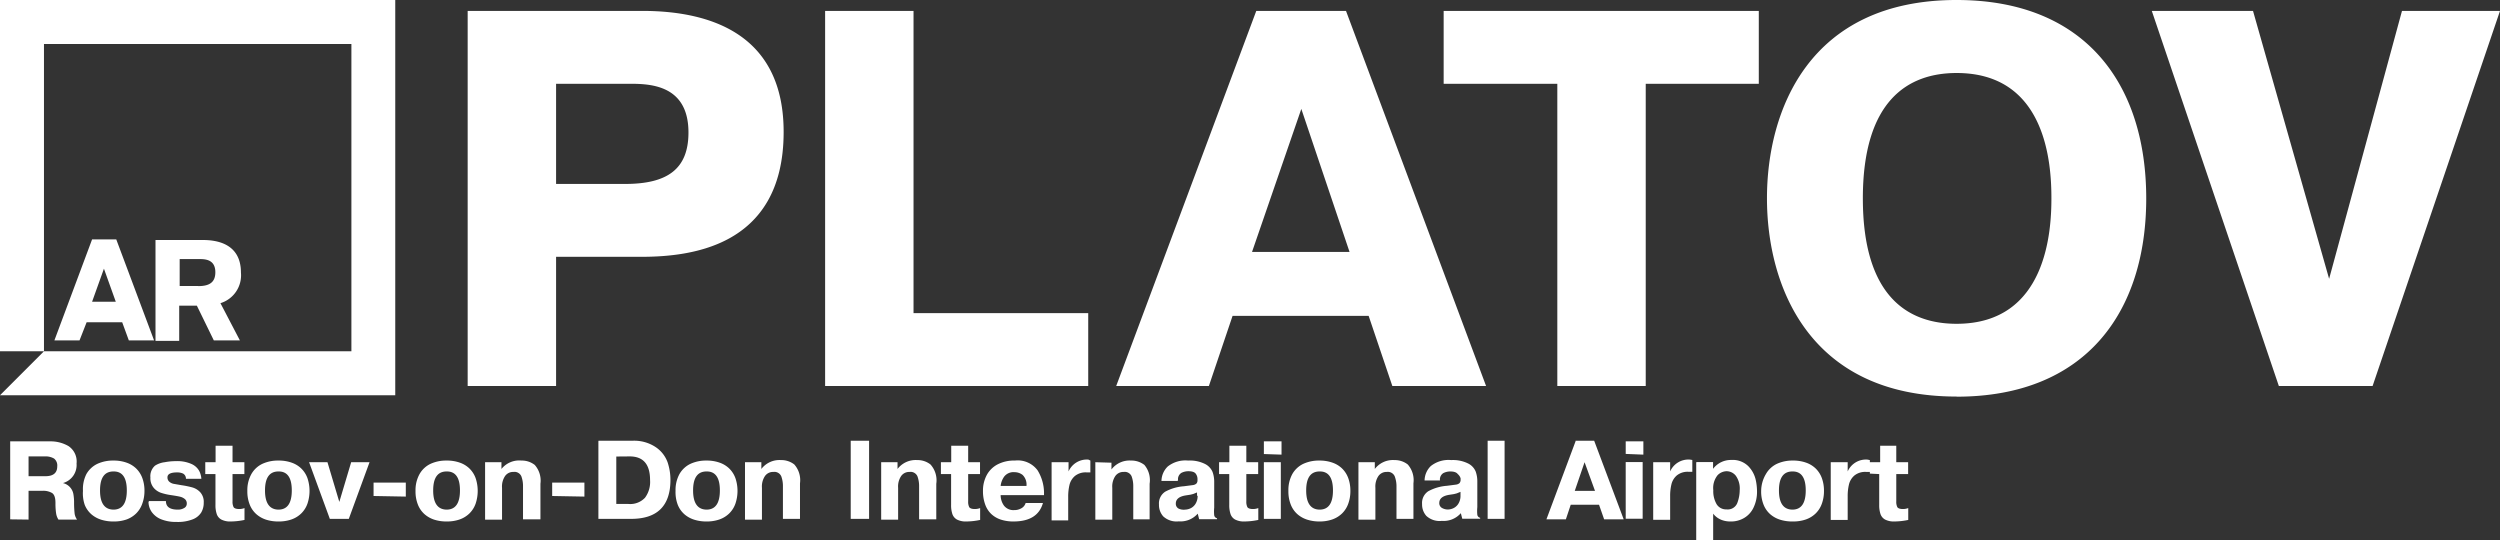
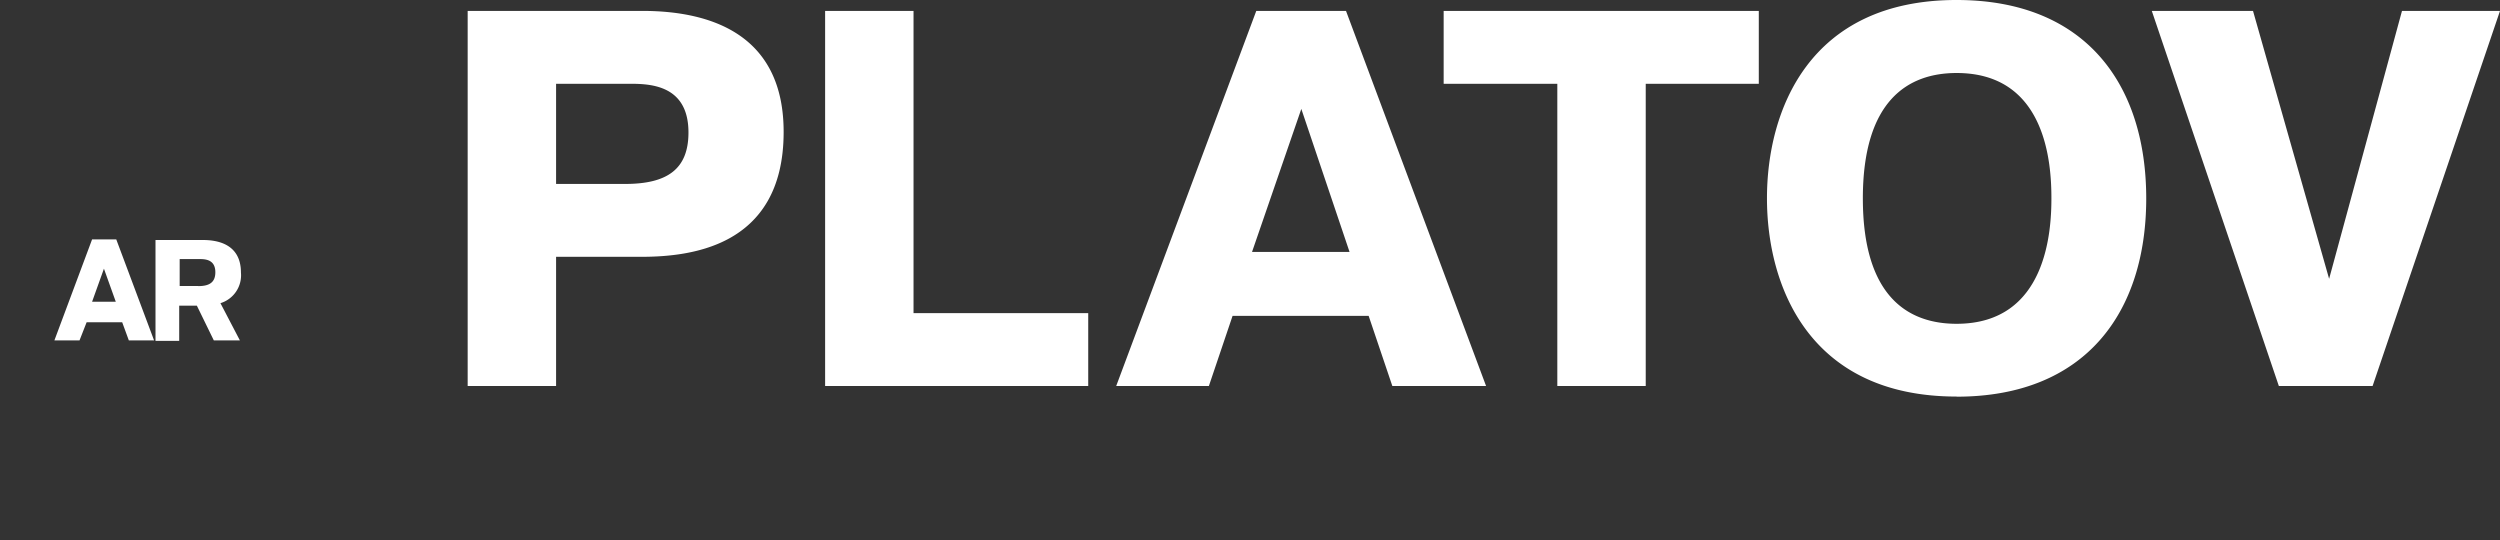
<svg xmlns="http://www.w3.org/2000/svg" viewBox="0 0 210.94 45.57" preserveAspectRatio="xMinYMid meet" fill="#fff">
  <rect x="0" y="0" width="210.94" height="45.57" fill="#333333" stroke="none" />
  <path d="M39.46.92v31.65h7.46v-10.9H54c3.84 0 12.12-.59 12.12-10.53C66.13 3.31 60.57.92 54.19.92zm7.46 6.15h5.83c1.67 0 5.34-.18 5.34 4.11 0 3.07-1.76 4.34-5.34 4.34h-5.83V7.07zm44.9 19.35H77.08V.92h-7.46v31.65h22.2v-6.15zM106 .92L94.18 32.57H102l2-5.92h11.48l2 5.92h7.91L113.57.92zm-.36 20.34l4.16-12.07 4.07 12.07zM131.4 7.07v25.5h7.46V7.07h9.54V.92h-26.59v6.15zm33.69 26.4c10.9 0 16-7.14 16-16.73S176 0 165.09 0c-12.48 0-16 9.36-16 16.73s3.53 16.73 16 16.73zm0-6.15c-4.11 0-7.91-2.31-7.91-10.58S161 6.16 165.09 6.16c7.59 0 8 7.69 8 10.58 0 2.67-.36 10.58-8 10.58zm31.43-3.8L190.1.92h-8.54l10.72 31.65h7.91L210.94.92h-8.27l-6.15 22.61zM7.77 25.46l1-2.79 1 2.79zm0-5.26l-3.18 8.52h2.12l.6-1.53h3l.56 1.53H13L9.81 20.2zm8.96 3.93h-1.57v-2.27h1.57c.45 0 1.44-.05 1.44 1.11 0 .83-.47 1.17-1.44 1.17zm3.6-1.13c0-2.1-1.5-2.75-3.21-2.75h-4v8.51h2v-2.97h1.49l1.43 2.93h2.2l-1.64-3.14A2.46 2.46 0 0 0 20.33 23z" />
-   <path d="M0 29.64h3.71V3.71h25.94v25.93H3.71L0 33.35h33.35V0H0v29.64zm.86 14.18v-6.58h3.37a3 3 0 0 1 1.55.4 1.56 1.56 0 0 1 .68 1.47 1.58 1.58 0 0 1-1.15 1.65 1.16 1.16 0 0 1 .88.92 4 4 0 0 1 .06.68 8.37 8.37 0 0 0 .05 1 1.17 1.17 0 0 0 .2.48H4.93a1.35 1.35 0 0 1-.19-.49 5.49 5.49 0 0 1-.06-.91c0-.45-.1-.73-.3-.85a1.49 1.49 0 0 0-.77-.18h-1.2v2.43zm1.55-5.31v1.67h1.42q1 0 1-.83a.74.74 0 0 0-.27-.66 1.41 1.41 0 0 0-.78-.18zM9.57 44a3.34 3.34 0 0 1-1-.14 2.33 2.33 0 0 1-.84-.45 2.09 2.09 0 0 1-.58-.81A3 3 0 0 1 7 41.42 2.81 2.81 0 0 1 7.29 40a2.11 2.11 0 0 1 .92-.86 3.13 3.13 0 0 1 1.36-.28 3.23 3.23 0 0 1 1.09.17 2.22 2.22 0 0 1 .83.5 2.18 2.18 0 0 1 .52.81 3.08 3.08 0 0 1 .18 1.08 3.11 3.11 0 0 1-.19 1.09 2.15 2.15 0 0 1-.52.82 2.24 2.24 0 0 1-.83.51 3.22 3.22 0 0 1-1.08.16zm0-1q1.13 0 1.13-1.62t-1.13-1.6q-1.13 0-1.13 1.6T9.57 43zm3-.72H14q0 .72 1 .72a1 1 0 0 0 .53-.13.41.41 0 0 0 .23-.37.48.48 0 0 0-.16-.39 1 1 0 0 0-.41-.2q-.25-.06-.8-.14a4.85 4.85 0 0 1-.81-.19 1.41 1.41 0 0 1-.62-.43 1.25 1.25 0 0 1-.27-.86 1.18 1.18 0 0 1 .39-1 1.92 1.92 0 0 1 .82-.29 4.94 4.94 0 0 1 .94-.09 2.93 2.93 0 0 1 1.32.24 1.39 1.39 0 0 1 .64.57 1.67 1.67 0 0 1 .19.68h-1.3a.49.49 0 0 0-.24-.44 1.18 1.18 0 0 0-.51-.1c-.54 0-.81.14-.81.41a.47.47 0 0 0 .16.38.83.83 0 0 0 .34.17l.69.12a7.64 7.64 0 0 1 .92.19 1.45 1.45 0 0 1 .66.41 1.2 1.2 0 0 1 .29.87 1.61 1.61 0 0 1-.21.83 1.48 1.48 0 0 1-.72.58 3.44 3.44 0 0 1-1.35.22 3.37 3.37 0 0 1-1.3-.22 1.8 1.8 0 0 1-.8-.61 1.52 1.52 0 0 1-.28-.85zM17.32 40v-1h.87v-1.39h1.43V39h1v1h-1v2.3a1 1 0 0 0 .09.49c.06.1.22.16.47.16a1.28 1.28 0 0 0 .45-.08v1a5.86 5.86 0 0 1-1.17.13 1.61 1.61 0 0 1-.78-.16.83.83 0 0 1-.39-.46 2.3 2.3 0 0 1-.11-.78V40zm6.17 4a3.34 3.34 0 0 1-1-.14 2.33 2.33 0 0 1-.83-.45 2.09 2.09 0 0 1-.58-.81 3 3 0 0 1-.21-1.18 2.8 2.8 0 0 1 .34-1.42 2.1 2.1 0 0 1 .92-.86 3.13 3.13 0 0 1 1.36-.28 3.24 3.24 0 0 1 1.1.17 2.21 2.21 0 0 1 .83.5 2.17 2.17 0 0 1 .52.81 3.38 3.38 0 0 1 0 2.16 2.16 2.16 0 0 1-.52.82 2.24 2.24 0 0 1-.83.51 3.22 3.22 0 0 1-1.09.17zm0-1q1.13 0 1.13-1.62t-1.13-1.6q-1.13 0-1.13 1.6T23.49 43zm5.14-.65l1-3.35h1.55l-1.75 4.78h-1.6L26.08 39h1.55l1 3.35zm2.89-.5v-1.13h2.72v1.18zM37.68 44a3.34 3.34 0 0 1-1-.14 2.33 2.33 0 0 1-.83-.45 2.09 2.09 0 0 1-.58-.81 3 3 0 0 1-.21-1.18A2.8 2.8 0 0 1 35.4 40a2.1 2.1 0 0 1 .92-.86 3.13 3.13 0 0 1 1.36-.28 3.24 3.24 0 0 1 1.1.17 2.22 2.22 0 0 1 .83.5 2.17 2.17 0 0 1 .52.81 3.38 3.38 0 0 1 0 2.16 2.16 2.16 0 0 1-.52.82 2.24 2.24 0 0 1-.83.51 3.22 3.22 0 0 1-1.09.17zm0-1q1.13 0 1.13-1.62t-1.13-1.6q-1.13 0-1.13 1.6T37.68 43zm4.63-4v.57a1.92 1.92 0 0 1 1.69-.71 1.76 1.76 0 0 1 1.12.37 2 2 0 0 1 .48 1.59v3h-1.47v-2.76a2.39 2.39 0 0 0-.14-.87.63.63 0 0 0-.67-.37.83.83 0 0 0-.7.34 1.58 1.58 0 0 0-.26 1v2.69h-1.43V39zm4.28 2.85v-1.13h2.72v1.18zm3.91-4.66h2.83a3.27 3.27 0 0 1 2 .54 2.61 2.61 0 0 1 1 1.28 4.72 4.72 0 0 1 .24 1.47q0 3.31-3.34 3.3h-2.74v-6.54zm1.5 1.33v4h1a1.71 1.71 0 0 0 1.42-.52 2.23 2.23 0 0 0 .43-1.49q0-2-1.72-2zM59.61 44a3.34 3.34 0 0 1-1-.14 2.33 2.33 0 0 1-.84-.45 2.09 2.09 0 0 1-.58-.81 3 3 0 0 1-.19-1.18 2.81 2.81 0 0 1 .33-1.42 2.11 2.11 0 0 1 .92-.86 3.13 3.13 0 0 1 1.36-.28 3.23 3.23 0 0 1 1.09.17 2.22 2.22 0 0 1 .83.5 2.18 2.18 0 0 1 .52.81 3.36 3.36 0 0 1 0 2.16 2.15 2.15 0 0 1-.52.82 2.24 2.24 0 0 1-.83.51 3.22 3.22 0 0 1-1.09.17zm0-1q1.13 0 1.13-1.62t-1.13-1.6q-1.13 0-1.13 1.6T59.61 43zm4.63-4v.57a1.92 1.92 0 0 1 1.66-.75 1.77 1.77 0 0 1 1.12.37 2 2 0 0 1 .48 1.59v3h-1.44v-2.72a2.39 2.39 0 0 0-.14-.87.63.63 0 0 0-.67-.37.83.83 0 0 0-.7.34 1.58 1.58 0 0 0-.26 1v2.69h-1.43V39zm7.54-1.81h1.55v6.59h-1.55v-6.54zM75.73 39v.57a1.92 1.92 0 0 1 1.66-.75 1.76 1.76 0 0 1 1.12.37 2 2 0 0 1 .49 1.63v3h-1.45v-2.76a2.39 2.39 0 0 0-.14-.87.63.63 0 0 0-.67-.37.83.83 0 0 0-.7.34 1.58 1.58 0 0 0-.26 1v2.69h-1.43V39zm3.66 1v-1h.87v-1.39h1.43V39h1v1h-1v2.3a1 1 0 0 0 .09.49c.06.1.22.16.47.16a1.29 1.29 0 0 0 .45-.08v1a5.86 5.86 0 0 1-1.17.13 1.61 1.61 0 0 1-.78-.16.84.84 0 0 1-.39-.46 2.33 2.33 0 0 1-.11-.78V40zm7.16 2.44H88Q87.56 44 85.51 44a3.39 3.39 0 0 1-1.07-.16 2.16 2.16 0 0 1-.81-.48 2.06 2.06 0 0 1-.51-.81 3.26 3.26 0 0 1-.18-1.13 2.76 2.76 0 0 1 .32-1.34 2.19 2.19 0 0 1 .92-.9 3 3 0 0 1 1.45-.32 2.08 2.08 0 0 1 1.92.83 3.66 3.66 0 0 1 .54 1.83v.26h-3.66a1.52 1.52 0 0 0 .28.88 1 1 0 0 0 .86.38 1.18 1.18 0 0 0 .62-.16.75.75 0 0 0 .35-.44zM84.43 41h2.18a1.14 1.14 0 0 0-.33-.93 1.12 1.12 0 0 0-.67-.23 1 1 0 0 0-.87.36 1.66 1.66 0 0 0-.31.8zM92 38.86v1h-.3a1.44 1.44 0 0 0-1 .3 1.43 1.43 0 0 0-.46.75 4.25 4.25 0 0 0-.11 1v2h-1.4V39h1.43v.78a1.68 1.68 0 0 1 1.68-1zm1.78.18v.57a1.92 1.92 0 0 1 1.66-.75 1.77 1.77 0 0 1 1.12.37 2 2 0 0 1 .44 1.59v3h-1.38v-2.76a2.39 2.39 0 0 0-.14-.87.63.63 0 0 0-.67-.37.83.83 0 0 0-.7.34 1.58 1.58 0 0 0-.26 1v2.69h-1.43V39zm5.57 1.54H98a1.74 1.74 0 0 1 .53-1.22 2.41 2.41 0 0 1 1.72-.5 2.87 2.87 0 0 1 1.43.29 1.34 1.34 0 0 1 .63.67 2.42 2.42 0 0 1 .14.83v2.18a3.25 3.25 0 0 0 0 .65.31.31 0 0 0 .24.25v.08h-1.51l-.12-.47a1.93 1.93 0 0 1-1.6.65 1.65 1.65 0 0 1-1.31-.42 1.44 1.44 0 0 1-.36-1 1.18 1.18 0 0 1 .52-1.08 3.85 3.85 0 0 1 1.57-.46l.77-.1a.56.56 0 0 0 .29-.12.4.4 0 0 0 .1-.28v-.13a.76.76 0 0 0-.14-.42q-.15-.22-.63-.22a1.29 1.29 0 0 0-.59.14.63.63 0 0 0-.28.62zm1.65 1.27v-.3l-.32.13-.24.06-.39.06c-.56.09-.84.32-.84.69a.46.46 0 0 0 .23.42 1 1 0 0 0 .56.09 1.16 1.16 0 0 0 .43-.1 1 1 0 0 0 .43-.37 1.25 1.25 0 0 0 .19-.72zm1.86-1.85v-1h.87v-1.39h1.43V39h1v1h-1v2.3a1 1 0 0 0 .09.49c.06.1.22.16.47.16a1.29 1.29 0 0 0 .45-.08v1A5.87 5.87 0 0 1 105 44a1.61 1.61 0 0 1-.78-.16.83.83 0 0 1-.39-.46 2.33 2.33 0 0 1-.11-.78V40zm3.78-1h1.43v4.78h-1.43V39zm0-.69v-1.07h1.49v1.12zm4.7 5.69a3.34 3.34 0 0 1-1-.14 2.33 2.33 0 0 1-.84-.45 2.09 2.09 0 0 1-.58-.81 3 3 0 0 1-.21-1.18 2.81 2.81 0 0 1 .33-1.42 2.11 2.11 0 0 1 .92-.86 3.13 3.13 0 0 1 1.36-.28 3.23 3.23 0 0 1 1.09.17 2.21 2.21 0 0 1 .83.5 2.18 2.18 0 0 1 .52.81 3.08 3.08 0 0 1 .18 1.08 3.11 3.11 0 0 1-.18 1.08 2.16 2.16 0 0 1-.52.82 2.25 2.25 0 0 1-.83.51 3.22 3.22 0 0 1-1.09.17zm0-1q1.13 0 1.13-1.62t-1.13-1.6q-1.13 0-1.13 1.6t1.13 1.62zm4.66-4v.57a1.92 1.92 0 0 1 1.66-.75 1.77 1.77 0 0 1 1.12.37 2 2 0 0 1 .48 1.59v3h-1.43v-2.72a2.37 2.37 0 0 0-.15-.87.63.63 0 0 0-.67-.37.83.83 0 0 0-.7.34 1.58 1.58 0 0 0-.26 1v2.69h-1.43V39zm5.57 1.54h-1.37a1.73 1.73 0 0 1 .53-1.22 2.4 2.4 0 0 1 1.72-.5 2.86 2.86 0 0 1 1.43.29 1.33 1.33 0 0 1 .63.67 2.42 2.42 0 0 1 .14.83v2.18a3.24 3.24 0 0 0 0 .65.31.31 0 0 0 .24.25v.08h-1.51l-.12-.47a1.93 1.93 0 0 1-1.6.65 1.65 1.65 0 0 1-1.31-.42 1.44 1.44 0 0 1-.36-1 1.18 1.18 0 0 1 .52-1.08 3.86 3.86 0 0 1 1.57-.46l.77-.1a.56.56 0 0 0 .29-.12.41.41 0 0 0 .1-.28v-.13A.76.76 0 0 0 123 40c-.1-.14-.31-.22-.63-.22a1.29 1.29 0 0 0-.59.14.63.63 0 0 0-.28.62zm1.66 1.26v-.3l-.32.13-.24.06-.39.06c-.56.09-.84.32-.84.69a.46.46 0 0 0 .23.42 1 1 0 0 0 .51.13 1.16 1.16 0 0 0 .43-.1 1 1 0 0 0 .43-.37 1.25 1.25 0 0 0 .19-.72zm2.29-4.61h1.43v6.59h-1.43v-6.54zm7.42 0h1.57l2.49 6.63h-1.65l-.43-1.23h-2.39l-.41 1.23h-1.64l2.46-6.59zm-.07 4.23h1.71L133.7 39l-.86 2.51zm4.3-2.43h1.43v4.78h-1.43V39zm0-.69v-1.06h1.49v1.12zm5.62.51v1h-.3a1.44 1.44 0 0 0-1 .3 1.43 1.43 0 0 0-.46.75 4.25 4.25 0 0 0-.11 1v2h-1.43V39h1.43v.78a1.68 1.68 0 0 1 1.68-1zm.4.18h1.35v.57a1.88 1.88 0 0 1 1.54-.75 1.86 1.86 0 0 1 1.44.53 2.42 2.42 0 0 1 .61 1.1 4.59 4.59 0 0 1 .12 1 3.07 3.07 0 0 1-.29 1.38 2 2 0 0 1-.79.88 2.16 2.16 0 0 1-1.17.3 2 2 0 0 1-.55-.07 1.73 1.73 0 0 1-.5-.22 1.58 1.58 0 0 1-.4-.37v2.23h-1.43V39zm1.37 2.38a2.18 2.18 0 0 0 .28 1.17.93.93 0 0 0 .84.44.86.86 0 0 0 .91-.55 3.09 3.09 0 0 0 .2-1.07 1.85 1.85 0 0 0-.33-1.22 1 1 0 0 0-.78-.38 1.08 1.08 0 0 0-.76.34 1.73 1.73 0 0 0-.36 1.26zm6.67 2.63a3.34 3.34 0 0 1-1-.14 2.34 2.34 0 0 1-.84-.45 2.1 2.1 0 0 1-.58-.81 3 3 0 0 1-.21-1.18A2.81 2.81 0 0 1 149 40a2.11 2.11 0 0 1 .92-.86 3.13 3.13 0 0 1 1.36-.28 3.23 3.23 0 0 1 1.09.17 2.22 2.22 0 0 1 .83.5 2.17 2.17 0 0 1 .52.81 3.08 3.08 0 0 1 .18 1.08 3.11 3.11 0 0 1-.18 1.08 2.15 2.15 0 0 1-.52.82 2.24 2.24 0 0 1-.83.51 3.22 3.22 0 0 1-1.09.17zm0-1q1.13 0 1.13-1.62t-1.13-1.6q-1.13 0-1.13 1.6t1.13 1.62zm6.54-4.18v1h-.3a1.44 1.44 0 0 0-1 .3 1.43 1.43 0 0 0-.46.75 4.24 4.24 0 0 0-.11 1v2h-1.43V39h1.43v.78a1.68 1.68 0 0 1 1.68-1zm0 1.14V39h.87v-1.39H160V39h1v1h-1v2.3a1 1 0 0 0 .09.49c.06.1.22.16.47.16a1.28 1.28 0 0 0 .45-.08v1a5.86 5.86 0 0 1-1.17.13 1.61 1.61 0 0 1-.78-.16.84.84 0 0 1-.39-.46 2.33 2.33 0 0 1-.11-.78V40z" />
</svg>